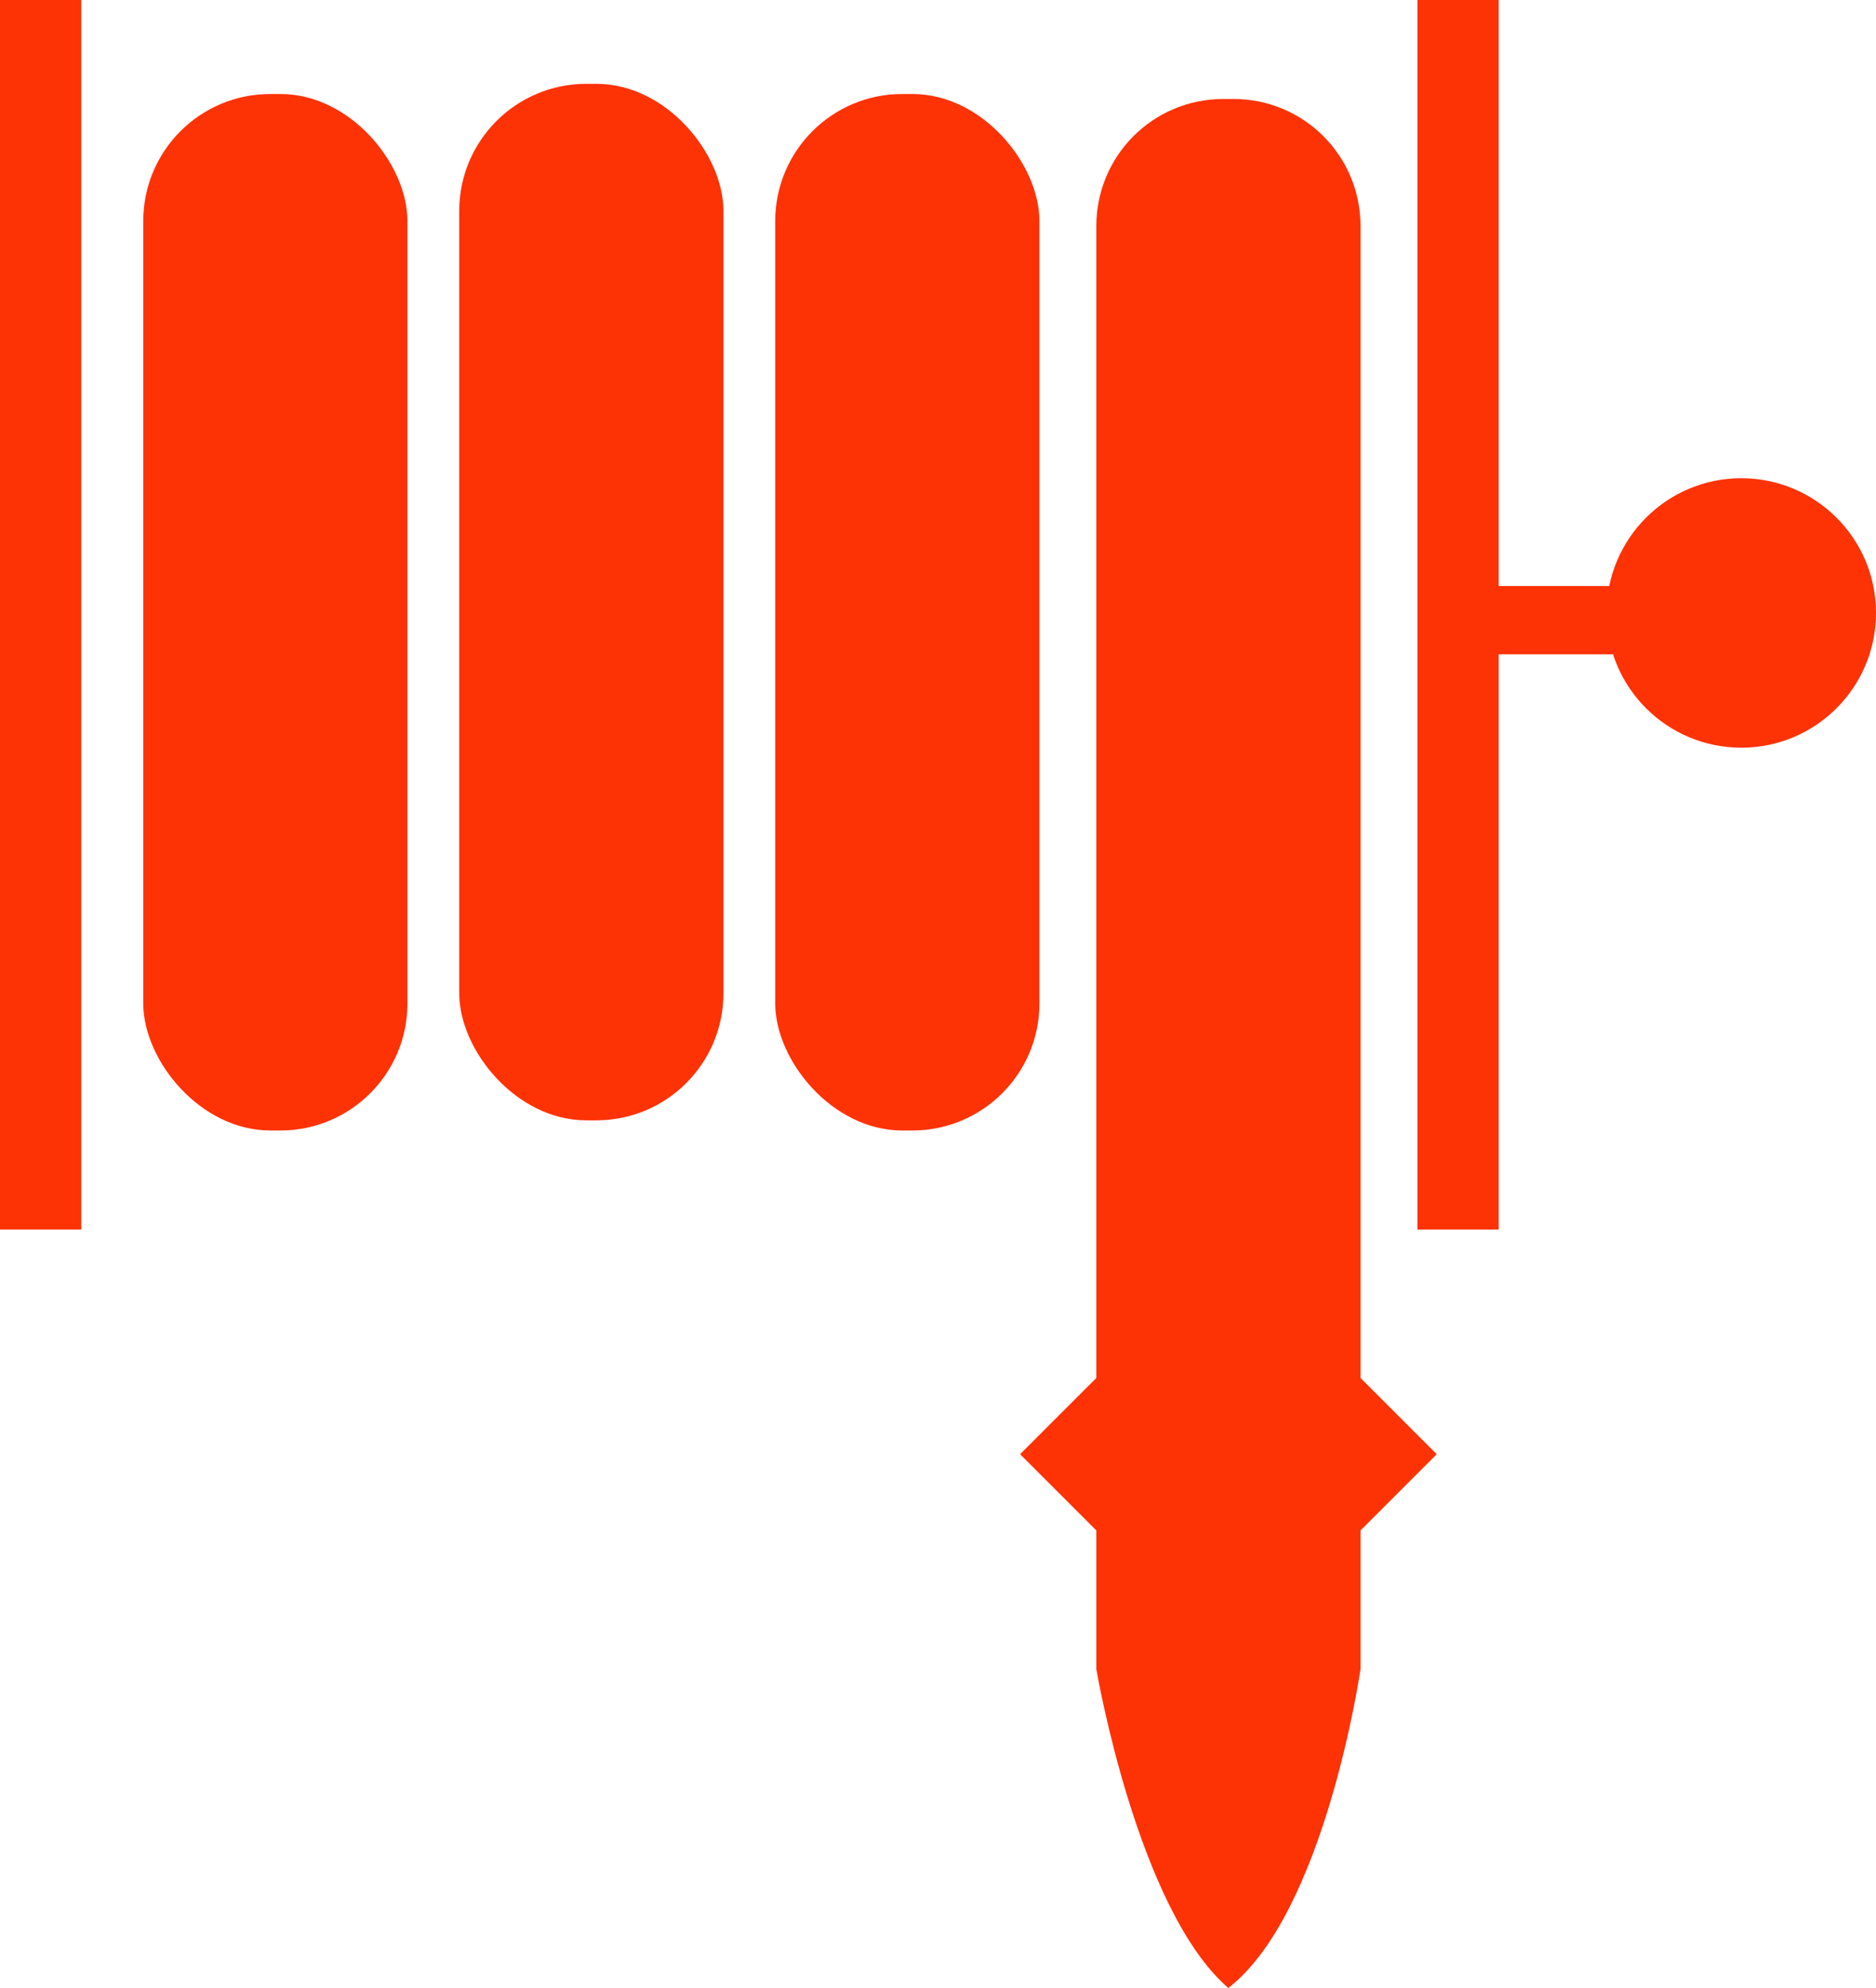
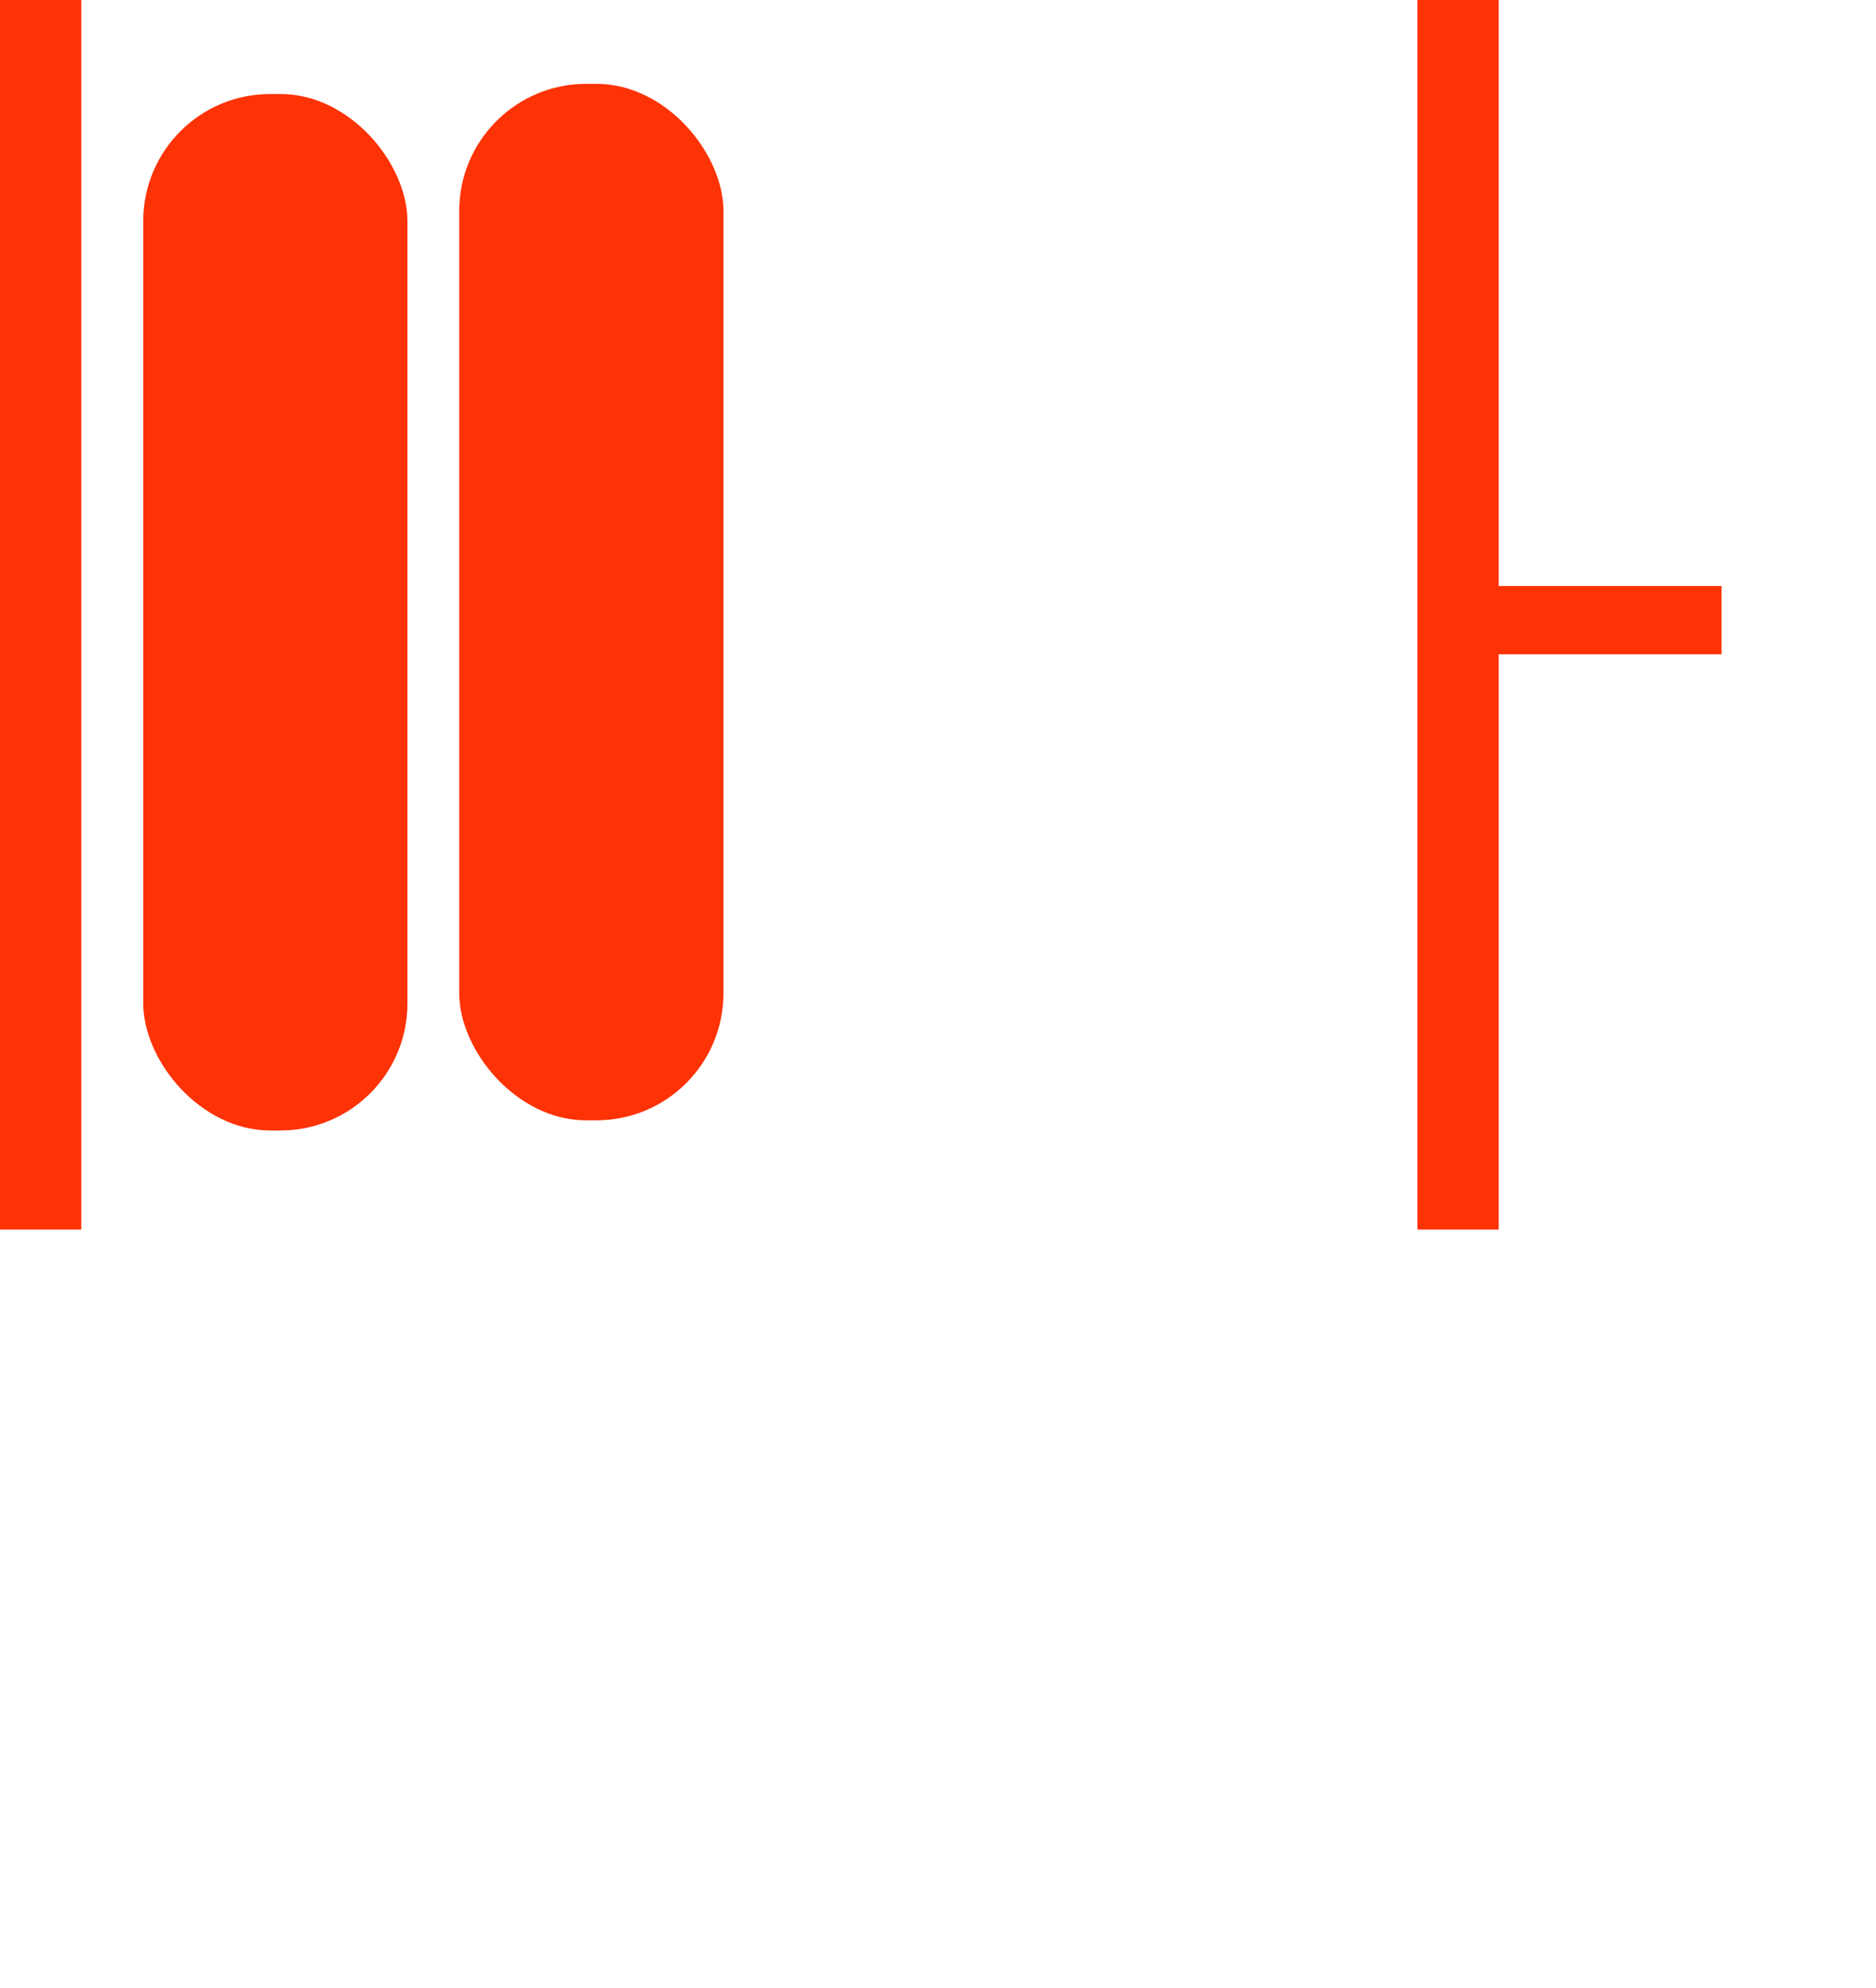
<svg xmlns="http://www.w3.org/2000/svg" width="373.013" height="395.245">
  <title>Red color fire hose</title>
  <g>
    <title>Layer 1</title>
    <g id="layer1">
      <g id="g2914">
        <g id="g2902">
          <rect fill="#fd3205" y="0" x="0" height="244.457" width="16.162" id="rect2816" />
          <rect fill="#fd3205" y="0" x="281.833" height="244.457" width="16.162" id="rect2816-1" />
          <rect fill="#fd3205" ry="25.254" y="18.688" x="28.484" height="206.071" width="52.528" id="rect2840" />
          <rect fill="#fd3205" ry="25.254" y="16.668" x="91.313" height="206.071" width="52.528" id="rect2840-0" />
-           <rect fill="#fd3205" ry="25.254" y="18.688" x="154.143" height="206.071" width="52.528" id="rect2840-0-6" />
-           <path fill="#fd3205" id="rect2840-0-7" d="m243.236,19.682c-13.991,0 -25.25,11.291 -25.25,25.281l0,229l-15.156,15.156l15.156,15.156l0,27.562c0,0 8.116,47.762 26.25,63.406c19.288,-14.966 26.281,-63.406 26.281,-63.406l0,-27.562l15.156,-15.156l-15.156,-15.156l0,-229c0,-13.991 -11.259,-25.281 -25.25,-25.281l-2.031,0z" />
        </g>
        <rect fill="#fd3205" id="rect2910" width="47.143" height="13.571" x="295.156" y="116.509" />
-         <path fill="#fd3205" id="path2912" d="m373.013,121.866c0,14.793 -11.992,26.786 -26.786,26.786c-14.793,0 -26.786,-11.992 -26.786,-26.786c0,-14.793 11.992,-26.786 26.786,-26.786c14.793,0 26.786,11.992 26.786,26.786z" />
      </g>
    </g>
  </g>
</svg>